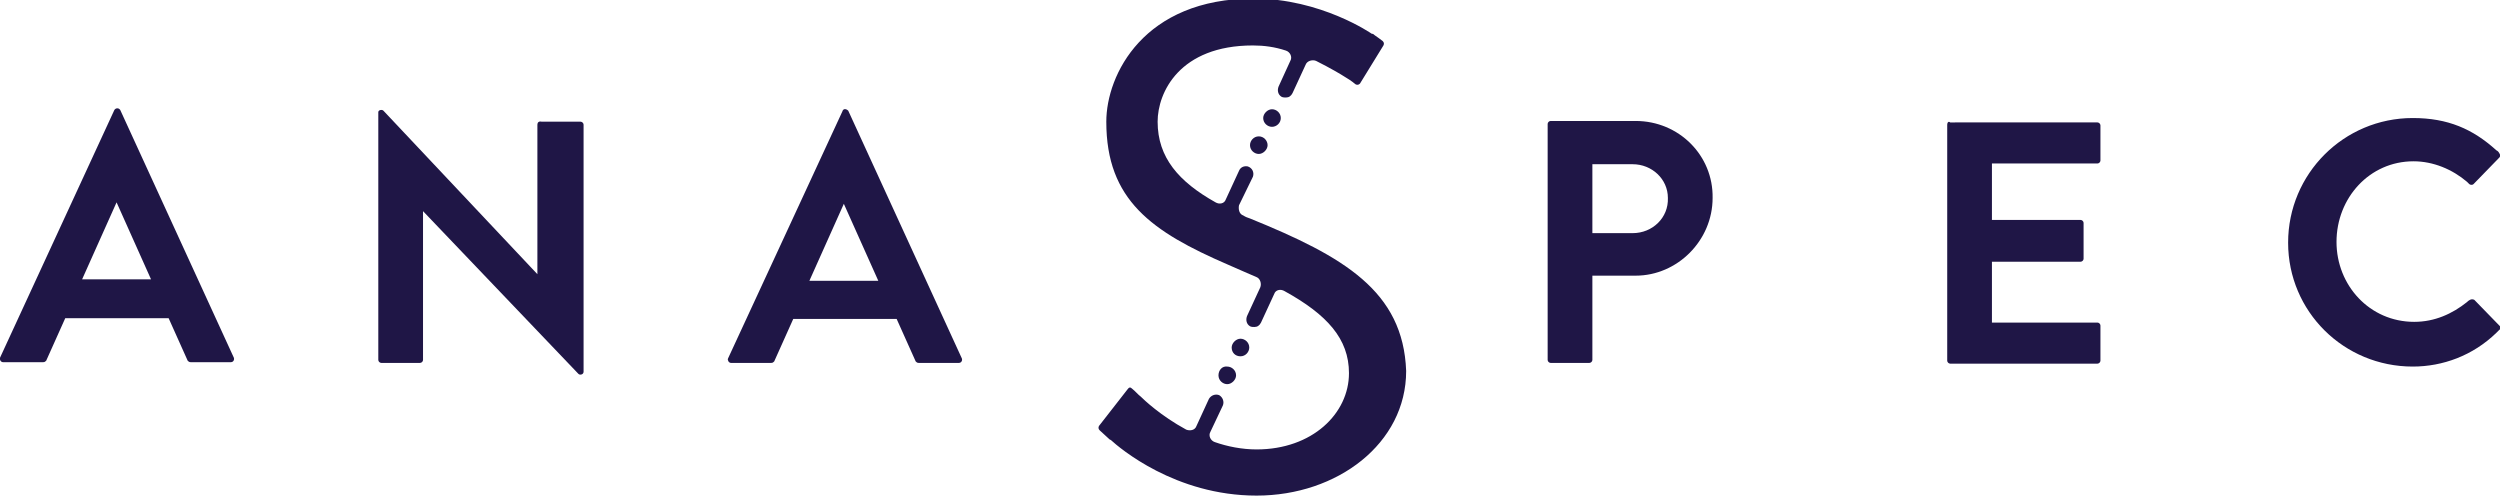
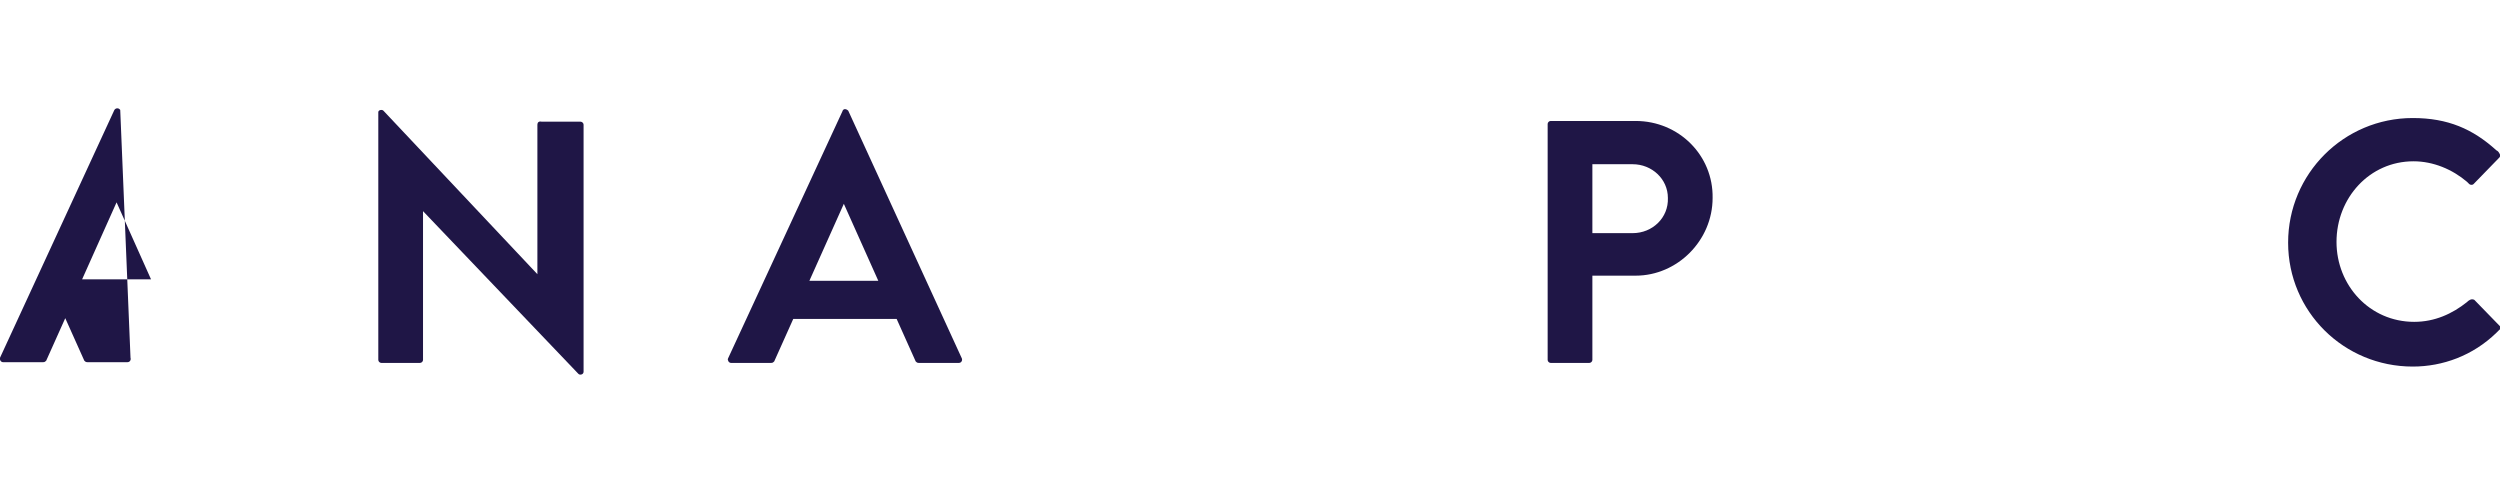
<svg xmlns="http://www.w3.org/2000/svg" width="341" height="68" viewBox="0 0 341 68" fill="none">
-   <path fill="#1F1646" d="M170.5,29.8c-0.3-0.1-0.6-0.2-0.9-0.4c-0.6-0.2-0.7-0.9-0.6-1.4l1.9-3.9c0.2-0.6-0.1-1.2-0.7-1.4  c-0.5-0.1-1,0.1-1.2,0.6l-1.8,3.9c-0.2,0.6-0.9,0.7-1.4,0.4c-5-2.8-7.9-6.1-7.9-11c0-4,3-10.4,13-10.4c1.5,0,3,0.2,4.5,0.7  c0.6,0.2,0.9,0.9,0.6,1.4l-1.6,3.5c-0.2,0.5-0.1,1.1,0.4,1.4c0.2,0.1,0.4,0.1,0.6,0.1c0.4,0,0.7-0.2,0.9-0.6l1.8-3.9  c0.2-0.5,0.9-0.7,1.4-0.5c2,1,3.5,1.9,3.8,2.1c0.5,0.3,1,0.6,1.6,1.1c0.2,0.1,0.4,0.1,0.6-0.1l3.2-5.2c0.1-0.2,0.1-0.4-0.1-0.6  c-0.4-0.3-0.8-0.6-1.1-0.8c-0.1-0.1-0.2-0.2-0.4-0.2c0,0-6.9-4.8-16.1-4.8c-15,0-20.1,10.4-20.1,16.8c0,10.7,6.2,15,16.6,19.5  c1.4,0.6,2.7,1.2,3.9,1.7c0.5,0.2,0.7,0.9,0.5,1.4l-1.8,3.9c-0.2,0.5-0.1,1.1,0.4,1.4c0.2,0.1,0.4,0.1,0.6,0.1  c0.4,0,0.7-0.2,0.9-0.6l1.8-3.9c0.2-0.6,0.9-0.7,1.4-0.4c5.8,3.2,8.8,6.5,8.8,11.2c0,5.5-5,10.4-12.6,10.4c-2,0-4-0.4-5.7-1  c-0.6-0.2-0.9-0.9-0.6-1.4l1.7-3.6c0.2-0.5,0-1.1-0.5-1.4c-0.5-0.2-1.1,0-1.4,0.5l-1.7,3.7c-0.2,0.6-0.9,0.7-1.4,0.5  c-3.5-1.9-5.8-4.1-6.2-4.5c-0.4-0.3-0.7-0.7-1.2-1.1c-0.2-0.2-0.4-0.2-0.6,0.1l-3.9,5c-0.1,0.2-0.1,0.4,0.1,0.6  c0.4,0.4,0.8,0.7,1.2,1.1c0.1,0.1,0.2,0.2,0.3,0.2c1.2,1.1,8.8,7.6,19.9,7.6c11,0,20.4-7.1,20.4-17C191.4,39.7,183.3,35,170.5,29.8z   M174.7,16.1c0-0.7-0.6-1.2-1.2-1.2s-1.2,0.6-1.2,1.2c0,0.7,0.6,1.2,1.2,1.2S174.7,16.8,174.7,16.1z M171.7,18.6  c-0.7,0-1.2,0.6-1.2,1.2c0,0.7,0.6,1.2,1.2,1.2s1.2-0.6,1.2-1.2C172.9,19.2,172.4,18.6,171.7,18.6z M169.2,48.6  c0.7,0,1.2-0.6,1.2-1.2c0-0.7-0.6-1.2-1.2-1.2s-1.2,0.6-1.2,1.2C168,48.1,168.5,48.6,169.2,48.6z M166.2,51.2c0,0.7,0.6,1.2,1.2,1.2  s1.2-0.6,1.2-1.2c0-0.7-0.6-1.2-1.2-1.2C166.7,49.9,166.2,50.5,166.2,51.2z" />
-   <path fill="#1F1646" d="M15.6,15L0,48.8c-0.1,0.2,0.1,0.6,0.4,0.6h5.5c0.2,0,0.3-0.1,0.4-0.2l2.6-5.8H23l2.6,5.8  c0.1,0.1,0.2,0.2,0.4,0.2h5.5c0.3,0,0.5-0.3,0.4-0.6L16.4,15C16.2,14.7,15.8,14.7,15.6,15z M11.2,38.1l4.7-10.5l4.7,10.5H11.2z" />
+   <path fill="#1F1646" d="M15.6,15L0,48.8c-0.1,0.2,0.1,0.6,0.4,0.6h5.5c0.2,0,0.3-0.1,0.4-0.2l2.6-5.8l2.6,5.8  c0.1,0.1,0.2,0.2,0.4,0.2h5.5c0.3,0,0.5-0.3,0.4-0.6L16.4,15C16.2,14.7,15.8,14.7,15.6,15z M11.2,38.1l4.7-10.5l4.7,10.5H11.2z" />
  <path fill="#1F1646" d="M114.9,15.2L99.3,48.9c-0.1,0.2,0.1,0.6,0.4,0.6h5.5c0.2,0,0.3-0.1,0.4-0.2l2.6-5.8h14.1l2.6,5.8  c0.1,0.1,0.2,0.2,0.4,0.2h5.5c0.3,0,0.5-0.3,0.4-0.6l-15.5-33.8C115.4,14.8,115,14.8,114.9,15.2z M110.4,38.3l4.7-10.5l4.7,10.5  H110.4z" />
  <path fill="#1F1646" d="M73.3,17v20.4l-21-22.3c-0.2-0.2-0.7-0.1-0.7,0.2v6.3v27.5c0,0.2,0.2,0.4,0.4,0.4h5.3c0.2,0,0.4-0.2,0.4-0.4  V28.8L78.9,51c0.2,0.2,0.7,0.1,0.7-0.3v-7.3V17c0-0.2-0.2-0.4-0.4-0.4h-5.3C73.5,16.5,73.3,16.7,73.3,17z" />
  <path fill="#1F1646" d="M223.1,16.5h-11.6c-0.2,0-0.4,0.2-0.4,0.4v32.2c0,0.2,0.2,0.4,0.4,0.4h5.3c0.2,0,0.4-0.2,0.4-0.4V37.6h5.9  c5.7,0,10.5-4.8,10.5-10.6C233.7,21.2,229,16.5,223.1,16.5z M222.7,31.8h-5.5v-9.4h5.5c2.6,0,4.8,2,4.8,4.6  C227.6,29.7,225.4,31.8,222.7,31.8z" />
-   <path fill="#1F1646" d="M265.6,17v32.2c0,0.2,0.2,0.4,0.4,0.4h20.1c0.2,0,0.4-0.2,0.4-0.4v-4.8c0-0.2-0.2-0.4-0.4-0.4h-14.4v-8.3  h12.1c0.2,0,0.4-0.2,0.4-0.4v-4.9c0-0.2-0.2-0.4-0.4-0.4h-12.1v-7.7h14.4c0.2,0,0.4-0.2,0.4-0.4v-4.8c0-0.2-0.2-0.4-0.4-0.4H266  C265.8,16.5,265.6,16.7,265.6,17z" />
  <path fill="#1F1646" d="M340.9,45c-0.1,0.1-0.2,0.2-0.4,0.4c-3.2,3.1-7.3,4.6-11.4,4.6c-9.4,0-17-7.5-17-16.9c0-9.4,7.6-17,17-17  c4.8,0,8.2,1.5,11.4,4.4c0.2,0.1,0.3,0.2,0.4,0.4c0.1,0.1,0.2,0.4,0,0.6l-3.5,3.6c-0.2,0.2-0.5,0.1-0.6,0c-0.1-0.1-0.2-0.2-0.3-0.3  c-2-1.7-4.6-2.8-7.3-2.8c-6,0-10.5,5-10.5,11c0,5.9,4.5,10.9,10.6,10.9c2.8,0,5.2-1.1,7.2-2.7c0.1-0.1,0.2-0.2,0.4-0.3  s0.4-0.1,0.6,0l3.5,3.6C341.1,44.7,341.1,44.9,340.9,45z" />
</svg>